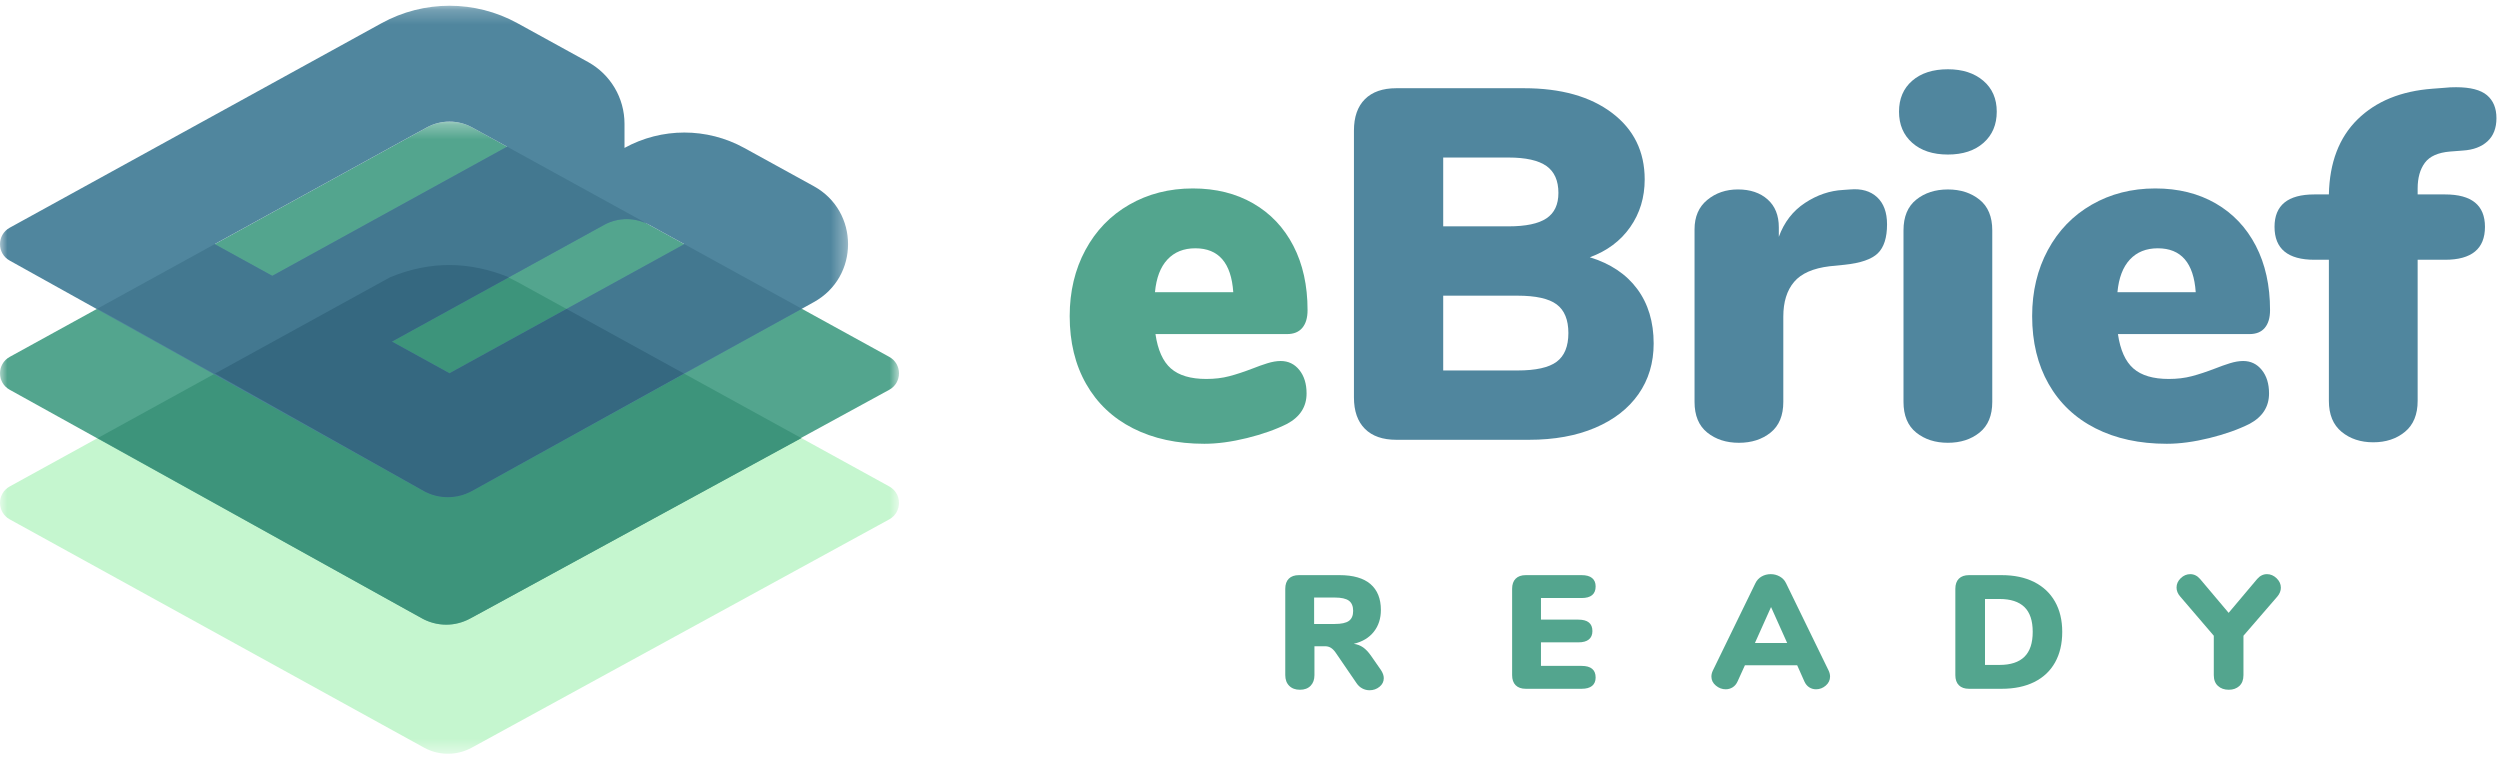
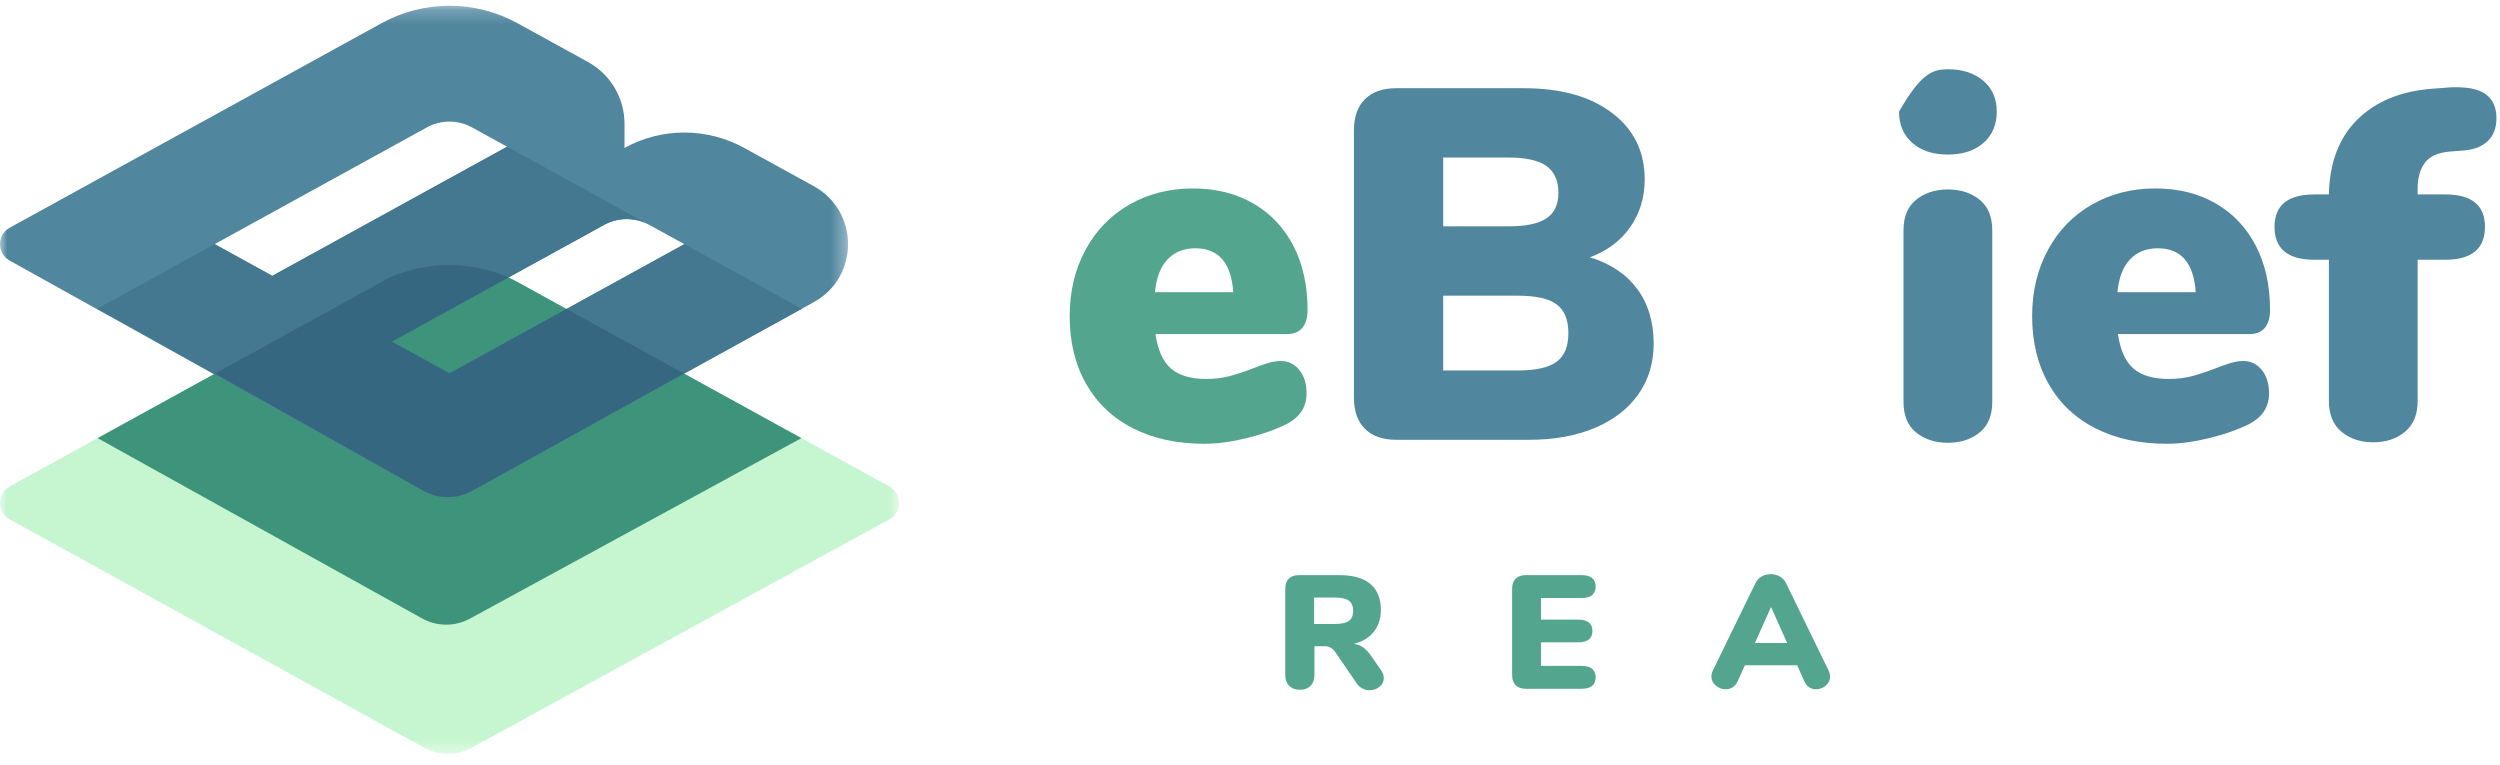
<svg xmlns="http://www.w3.org/2000/svg" xmlns:xlink="http://www.w3.org/1999/xlink" width="170px" height="52px" viewBox="0 0 170 52" version="1.1">
  <title>ebr-logo-colour-changed</title>
  <desc>Created with Sketch.</desc>
  <defs>
    <polygon id="path-1" points="9.74770642e-05 0.262 61.132 0.262 61.132 33.532 9.74770642e-05 33.532" />
    <polygon id="path-3" points="0 0.294 61.131 0.294 61.131 34.499 0 34.499" />
    <polygon id="path-5" points="5.84862385e-05 0.211 57.669 0.211 57.669 33.634 5.84862385e-05 33.634" />
  </defs>
  <g id="Homepage" stroke="none" stroke-width="1" fill="none" fill-rule="evenodd">
    <g id="EBR-Style-Guide-Logo" transform="translate(-1140, -3681)">
      <g id="Logo-Misuse" transform="translate(824, 3395)">
        <g id="ebr-logo-colour-changed" transform="translate(316, 286)">
          <g id="Group-3" transform="translate(0, 17.724)">
            <mask id="mask-2" fill="white">
              <use xlink:href="#path-1" />
            </mask>
            <g id="Clip-2" />
            <path d="M25.947,1.448 L0.662,15.354 C-0.22,15.839 -0.22,17.107 0.662,17.593 L28.83,33.113 C29.84,33.67 31.065,33.672 32.077,33.119 L60.47,17.593 C61.352,17.107 61.352,15.839 60.47,15.354 L35.181,1.447 C32.306,-0.134 28.821,-0.134 25.947,1.448" id="Fill-1" fill="#C5F6CF" mask="url(#mask-2)" />
          </g>
          <g id="Group-6" transform="translate(0, 7.977)">
            <mask id="mask-4" fill="white">
              <use xlink:href="#path-3" />
            </mask>
            <g id="Clip-5" />
-             <path d="M29.027,0.689 L0.662,16.29 C-0.221,16.775 -0.221,18.043 0.662,18.528 L28.822,34.14 C29.878,34.64 30.961,34.614 31.955,34.09 L60.47,18.528 C61.352,18.043 61.352,16.775 60.47,16.29 L32.105,0.689 C31.147,0.162 29.985,0.162 29.027,0.689" id="Fill-4" fill="#53A58E" mask="url(#mask-4)" />
          </g>
          <path d="M54.494,29.792 L35.181,19.172 C32.306,17.591 28.822,17.591 25.947,19.172 L6.638,29.792 L28.702,42.053 C29.713,42.615 30.94,42.62 31.955,42.067 L54.494,29.792 Z" id="Fill-7" fill="#3D947B" />
          <g id="Group-11" transform="translate(0, 0.179)">
            <mask id="mask-6" fill="white">
              <use xlink:href="#path-5" />
            </mask>
            <g id="Clip-10" />
            <path d="M26.646,23.05 L41.077,15.114 C42.035,14.587 43.197,14.587 44.155,15.114 L46.538,16.424 L30.564,25.207 L26.646,23.05 Z M14.594,16.423 L29.025,8.486 C29.983,7.959 31.144,7.959 32.103,8.486 L34.485,9.797 L18.516,18.58 L14.594,16.423 Z M42.466,9.879 L42.466,9.879 L42.466,8.236 C42.466,6.488 41.515,4.879 39.984,4.037 L35.184,1.397 C32.308,-0.184 28.823,-0.184 25.948,1.397 L0.662,15.305 C-0.221,15.79 -0.221,17.058 0.662,17.543 L28.817,33.208 C29.834,33.774 31.071,33.776 32.09,33.212 L55.338,20.366 C58.445,18.657 58.445,14.191 55.338,12.482 L50.605,9.879 C48.071,8.485 45,8.485 42.466,9.879 L42.466,9.879 Z" id="Fill-9" fill="#50869E" mask="url(#mask-6)" />
          </g>
          <path d="M30.564,25.386 L26.646,23.229 L41.077,15.292 C42.031,14.768 43.186,14.766 44.142,15.287 L32.105,8.666 C31.985,8.599 31.861,8.542 31.736,8.493 C31.861,8.542 31.984,8.599 32.103,8.665 L34.486,9.975 L18.516,18.759 L14.595,16.603 L6.611,20.994 L8.331,21.94 L28.758,33.348 C29.774,33.915 31.009,33.92 32.028,33.359 L50.597,23.152 L54.52,20.994 L46.537,16.603 L30.564,25.386 Z" id="Fill-12" fill="#437890" />
          <path d="M46.509,25.4 L38.526,21.009 L30.564,25.386 L26.647,23.229 L34.602,18.854 C31.979,17.795 29.341,17.695 26.525,18.854 L14.622,25.401 L28.817,33.386 C29.83,33.95 31.073,33.948 32.09,33.391 L46.509,25.4 Z" id="Fill-14" fill="#356880" />
          <path d="M79.385,17.647 C78.91,18.156 78.628,18.896 78.538,19.868 L83.862,19.868 C83.726,17.879 82.867,16.884 81.284,16.884 C80.493,16.884 79.86,17.138 79.385,17.647 M88.355,25.159 C88.682,25.566 88.847,26.097 88.847,26.753 C88.847,27.657 88.406,28.346 87.524,28.821 C86.755,29.206 85.845,29.528 84.794,29.788 C83.743,30.047 82.776,30.177 81.895,30.177 C80.041,30.177 78.424,29.827 77.046,29.126 C75.666,28.426 74.604,27.419 73.858,26.108 C73.111,24.797 72.739,23.26 72.739,21.496 C72.739,19.823 73.095,18.325 73.807,17.003 C74.519,15.68 75.513,14.652 76.791,13.917 C78.068,13.183 79.509,12.814 81.115,12.814 C82.675,12.814 84.042,13.154 85.218,13.832 C86.394,14.51 87.304,15.471 87.948,16.714 C88.592,17.958 88.914,19.416 88.914,21.089 C88.914,21.61 88.796,22.01 88.558,22.293 C88.321,22.576 87.976,22.717 87.524,22.717 L78.572,22.717 C78.729,23.802 79.08,24.582 79.622,25.057 C80.166,25.532 80.968,25.769 82.03,25.769 C82.596,25.769 83.116,25.707 83.59,25.582 C84.065,25.458 84.596,25.283 85.184,25.057 C85.523,24.921 85.857,24.803 86.184,24.701 C86.512,24.599 86.812,24.548 87.083,24.548 C87.603,24.548 88.027,24.751 88.355,25.159" id="Fill-16" fill="#53A58E" />
          <path d="M105.853,24.599 C106.384,24.204 106.65,23.553 106.65,22.649 C106.65,21.745 106.384,21.095 105.853,20.699 C105.322,20.303 104.434,20.106 103.191,20.106 L98.138,20.106 L98.138,25.192 L103.191,25.192 C104.434,25.192 105.322,24.995 105.853,24.599 L105.853,24.599 Z M98.138,15.392 L102.58,15.392 C103.755,15.392 104.615,15.211 105.158,14.849 C105.701,14.488 105.972,13.912 105.972,13.12 C105.972,12.284 105.701,11.673 105.158,11.288 C104.615,10.905 103.755,10.712 102.58,10.712 L98.138,10.712 L98.138,15.392 Z M111.33,19.648 C112.076,20.654 112.449,21.892 112.449,23.361 C112.449,24.672 112.104,25.82 111.415,26.803 C110.725,27.787 109.741,28.55 108.464,29.092 C107.187,29.635 105.689,29.906 103.971,29.906 L94.95,29.906 C94.023,29.906 93.311,29.658 92.815,29.16 C92.316,28.663 92.068,27.951 92.068,27.024 L92.068,8.881 C92.068,7.954 92.316,7.242 92.815,6.744 C93.311,6.248 94.023,5.999 94.95,5.999 L103.632,5.999 C106.141,5.999 108.136,6.558 109.617,7.677 C111.098,8.796 111.839,10.305 111.839,12.204 C111.839,13.425 111.511,14.505 110.855,15.443 C110.199,16.381 109.283,17.065 108.108,17.495 C109.51,17.924 110.584,18.642 111.33,19.648 L111.33,19.648 Z" id="Fill-18" fill="#50869E" />
-           <path d="M127.641,13.408 C128.093,13.827 128.319,14.442 128.319,15.256 C128.319,16.161 128.11,16.816 127.692,17.223 C127.273,17.63 126.522,17.89 125.437,18.003 L124.419,18.105 C123.289,18.241 122.481,18.597 121.995,19.173 C121.508,19.75 121.265,20.535 121.265,21.53 L121.265,27.329 C121.265,28.256 120.977,28.951 120.401,29.415 C119.824,29.878 119.106,30.11 118.247,30.11 C117.388,30.11 116.671,29.878 116.094,29.415 C115.517,28.951 115.229,28.256 115.229,27.329 L115.229,15.595 C115.229,14.736 115.517,14.069 116.094,13.595 C116.671,13.12 117.365,12.882 118.179,12.882 C119.016,12.882 119.689,13.109 120.197,13.561 C120.706,14.013 120.96,14.646 120.96,15.46 L120.96,16.104 C121.322,15.109 121.915,14.341 122.741,13.798 C123.566,13.255 124.431,12.962 125.335,12.916 L125.81,12.882 C126.578,12.815 127.188,12.99 127.641,13.408" id="Fill-20" fill="#50869E" />
-           <path d="M130.303,29.415 C129.726,28.951 129.438,28.256 129.438,27.329 L129.438,15.663 C129.438,14.736 129.726,14.041 130.303,13.578 C130.879,13.115 131.596,12.883 132.456,12.883 C133.315,12.883 134.033,13.115 134.609,13.578 C135.186,14.041 135.474,14.736 135.474,15.663 L135.474,27.329 C135.474,28.256 135.186,28.951 134.609,29.415 C134.033,29.878 133.315,30.109 132.456,30.109 C131.596,30.109 130.879,29.878 130.303,29.415 M130.031,9.712 C129.432,9.181 129.133,8.474 129.133,7.592 C129.133,6.711 129.432,6.01 130.031,5.49 C130.63,4.97 131.439,4.71 132.456,4.71 C133.451,4.71 134.253,4.97 134.864,5.49 C135.474,6.01 135.779,6.711 135.779,7.592 C135.779,8.474 135.48,9.181 134.881,9.712 C134.281,10.243 133.473,10.509 132.456,10.509 C131.439,10.509 130.63,10.243 130.031,9.712" id="Fill-22" fill="#50869E" />
+           <path d="M130.303,29.415 C129.726,28.951 129.438,28.256 129.438,27.329 L129.438,15.663 C129.438,14.736 129.726,14.041 130.303,13.578 C130.879,13.115 131.596,12.883 132.456,12.883 C133.315,12.883 134.033,13.115 134.609,13.578 C135.186,14.041 135.474,14.736 135.474,15.663 L135.474,27.329 C135.474,28.256 135.186,28.951 134.609,29.415 C134.033,29.878 133.315,30.109 132.456,30.109 C131.596,30.109 130.879,29.878 130.303,29.415 M130.031,9.712 C129.432,9.181 129.133,8.474 129.133,7.592 C130.63,4.97 131.439,4.71 132.456,4.71 C133.451,4.71 134.253,4.97 134.864,5.49 C135.474,6.01 135.779,6.711 135.779,7.592 C135.779,8.474 135.48,9.181 134.881,9.712 C134.281,10.243 133.473,10.509 132.456,10.509 C131.439,10.509 130.63,10.243 130.031,9.712" id="Fill-22" fill="#50869E" />
          <path d="M144.833,17.647 C144.359,18.156 144.076,18.896 143.986,19.868 L149.309,19.868 C149.174,17.879 148.315,16.884 146.732,16.884 C145.941,16.884 145.308,17.138 144.833,17.647 M153.803,25.159 C154.131,25.566 154.295,26.097 154.295,26.753 C154.295,27.657 153.854,28.346 152.972,28.821 C152.204,29.206 151.293,29.528 150.242,29.788 C149.191,30.047 148.225,30.177 147.343,30.177 C145.489,30.177 143.873,29.827 142.493,29.126 C141.114,28.426 140.052,27.419 139.306,26.108 C138.56,24.797 138.186,23.26 138.186,21.496 C138.186,19.823 138.542,18.325 139.255,17.003 C139.967,15.68 140.961,14.652 142.239,13.917 C143.517,13.183 144.957,12.814 146.563,12.814 C148.123,12.814 149.49,13.154 150.666,13.832 C151.841,14.51 152.752,15.471 153.396,16.714 C154.04,17.958 154.363,19.416 154.363,21.089 C154.363,21.61 154.244,22.01 154.006,22.293 C153.769,22.576 153.424,22.717 152.972,22.717 L144.02,22.717 C144.177,23.802 144.528,24.582 145.071,25.057 C145.613,25.532 146.416,25.769 147.478,25.769 C148.043,25.769 148.564,25.707 149.038,25.582 C149.513,25.458 150.044,25.283 150.632,25.057 C150.972,24.921 151.305,24.803 151.632,24.701 C151.96,24.599 152.26,24.548 152.532,24.548 C153.051,24.548 153.475,24.751 153.803,25.159" id="Fill-24" fill="#50869E" />
          <path d="M164.892,11.068 C164.564,11.509 164.4,12.092 164.4,12.815 L164.4,13.221 L166.265,13.221 C168.074,13.221 168.978,13.956 168.978,15.426 C168.978,16.918 168.074,17.664 166.265,17.664 L164.4,17.664 L164.4,27.261 C164.4,28.188 164.112,28.889 163.536,29.364 C162.959,29.839 162.241,30.076 161.382,30.076 C160.523,30.076 159.805,29.839 159.229,29.364 C158.652,28.889 158.364,28.188 158.364,27.261 L158.364,17.664 L157.381,17.664 C155.572,17.664 154.668,16.918 154.668,15.426 C154.668,13.956 155.572,13.221 157.381,13.221 L158.364,13.221 C158.409,11.051 159.06,9.35 160.314,8.118 C161.569,6.886 163.269,6.191 165.418,6.032 L166.299,5.965 C166.48,5.942 166.718,5.931 167.012,5.931 C167.984,5.931 168.684,6.112 169.114,6.473 C169.543,6.835 169.758,7.355 169.758,8.033 C169.758,8.711 169.555,9.237 169.148,9.61 C168.741,9.983 168.187,10.192 167.486,10.237 L166.605,10.305 C165.791,10.373 165.219,10.627 164.892,11.068" id="Fill-26" fill="#50869E" />
          <path d="M91.723,42.223 C91.917,42.083 92.014,41.857 92.014,41.543 C92.014,41.221 91.917,40.989 91.723,40.846 C91.529,40.704 91.21,40.633 90.764,40.633 L89.36,40.633 L89.36,42.43 L90.764,42.43 C91.21,42.43 91.529,42.361 91.723,42.223 M94.097,46.114 C94.097,46.349 94,46.544 93.806,46.701 C93.613,46.858 93.388,46.937 93.132,46.937 C92.956,46.937 92.792,46.896 92.639,46.816 C92.485,46.736 92.353,46.615 92.244,46.454 L90.819,44.371 C90.716,44.225 90.609,44.117 90.495,44.048 C90.382,43.978 90.249,43.944 90.095,43.944 L89.382,43.944 L89.382,45.906 C89.382,46.213 89.295,46.456 89.119,46.635 C88.944,46.814 88.703,46.903 88.396,46.903 C88.089,46.903 87.846,46.814 87.667,46.635 C87.488,46.456 87.398,46.213 87.398,45.906 L87.398,40.04 C87.398,39.741 87.478,39.51 87.639,39.35 C87.8,39.189 88.03,39.109 88.33,39.109 L91.082,39.109 C92.017,39.109 92.721,39.312 93.193,39.717 C93.664,40.123 93.9,40.709 93.9,41.477 C93.9,42.062 93.739,42.556 93.417,42.962 C93.096,43.368 92.642,43.64 92.057,43.779 C92.299,43.815 92.509,43.896 92.688,44.02 C92.867,44.145 93.045,44.331 93.22,44.579 L93.9,45.556 C94.031,45.753 94.097,45.939 94.097,46.114" id="Fill-28" fill="#53A58E" />
          <path d="M103.065,46.597 C102.904,46.436 102.824,46.206 102.824,45.906 L102.824,40.041 C102.824,39.741 102.904,39.51 103.065,39.35 C103.226,39.189 103.456,39.109 103.756,39.109 L107.549,39.109 C107.864,39.109 108.101,39.174 108.262,39.306 C108.422,39.437 108.503,39.627 108.503,39.876 C108.503,40.402 108.185,40.666 107.549,40.666 L104.786,40.666 L104.786,42.135 L107.33,42.135 C107.965,42.135 108.284,42.394 108.284,42.913 C108.284,43.161 108.203,43.352 108.042,43.484 C107.882,43.615 107.644,43.68 107.33,43.68 L104.786,43.68 L104.786,45.281 L107.549,45.281 C108.185,45.281 108.503,45.544 108.503,46.071 C108.503,46.319 108.422,46.509 108.262,46.641 C108.101,46.772 107.864,46.838 107.549,46.838 L103.756,46.838 C103.456,46.838 103.226,46.758 103.065,46.597" id="Fill-30" fill="#53A58E" />
          <path d="M119.335,43.724 L121.528,43.724 L120.431,41.279 L119.335,43.724 Z M124.444,46.005 C124.444,46.246 124.347,46.451 124.153,46.619 C123.96,46.787 123.739,46.871 123.49,46.871 C123.322,46.871 123.169,46.827 123.03,46.739 C122.891,46.651 122.781,46.52 122.701,46.345 L122.208,45.237 L118.655,45.237 L118.151,46.345 C118.071,46.52 117.959,46.651 117.817,46.739 C117.674,46.827 117.519,46.871 117.35,46.871 C117.102,46.871 116.877,46.787 116.677,46.619 C116.475,46.451 116.375,46.246 116.375,46.005 C116.375,45.873 116.408,45.738 116.473,45.599 L119.368,39.657 C119.463,39.459 119.604,39.308 119.79,39.202 C119.976,39.096 120.183,39.042 120.41,39.042 C120.629,39.042 120.833,39.096 121.023,39.202 C121.213,39.308 121.356,39.459 121.451,39.657 L124.346,45.599 C124.411,45.738 124.444,45.873 124.444,46.005 L124.444,46.005 Z" id="Fill-32" fill="#53A58E" />
-           <path d="M135.967,45.215 C136.72,45.215 137.284,45.031 137.661,44.662 C138.037,44.293 138.225,43.728 138.225,42.968 C138.225,42.208 138.037,41.645 137.661,41.279 C137.284,40.914 136.72,40.731 135.967,40.731 L134.98,40.731 L134.98,45.215 L135.967,45.215 Z M133.204,46.597 C133.043,46.436 132.963,46.206 132.963,45.906 L132.963,40.041 C132.963,39.741 133.043,39.51 133.204,39.35 C133.365,39.189 133.595,39.109 133.895,39.109 L136.109,39.109 C136.964,39.109 137.701,39.264 138.318,39.574 C138.936,39.885 139.41,40.329 139.738,40.906 C140.067,41.484 140.232,42.171 140.232,42.968 C140.232,43.772 140.069,44.464 139.744,45.045 C139.418,45.626 138.947,46.071 138.329,46.377 C137.712,46.685 136.971,46.838 136.109,46.838 L133.895,46.838 C133.595,46.838 133.365,46.758 133.204,46.597 L133.204,46.597 Z" id="Fill-34" fill="#53A58E" />
-           <path d="M154.156,39.042 C154.397,39.042 154.615,39.136 154.808,39.322 C155.002,39.509 155.099,39.722 155.099,39.964 C155.099,40.175 155.018,40.377 154.857,40.567 L152.555,43.23 L152.555,45.906 C152.555,46.228 152.462,46.474 152.276,46.646 C152.089,46.818 151.85,46.903 151.558,46.903 C151.258,46.903 151.013,46.818 150.823,46.646 C150.633,46.474 150.538,46.228 150.538,45.906 L150.538,43.23 L148.257,40.567 C148.089,40.377 148.005,40.172 148.005,39.952 C148.005,39.712 148.1,39.5 148.29,39.317 C148.48,39.134 148.696,39.042 148.937,39.042 C149.193,39.042 149.416,39.152 149.606,39.372 L151.547,41.674 L153.487,39.372 C153.677,39.152 153.9,39.042 154.156,39.042" id="Fill-36" fill="#53A58E" />
        </g>
      </g>
    </g>
  </g>
</svg>